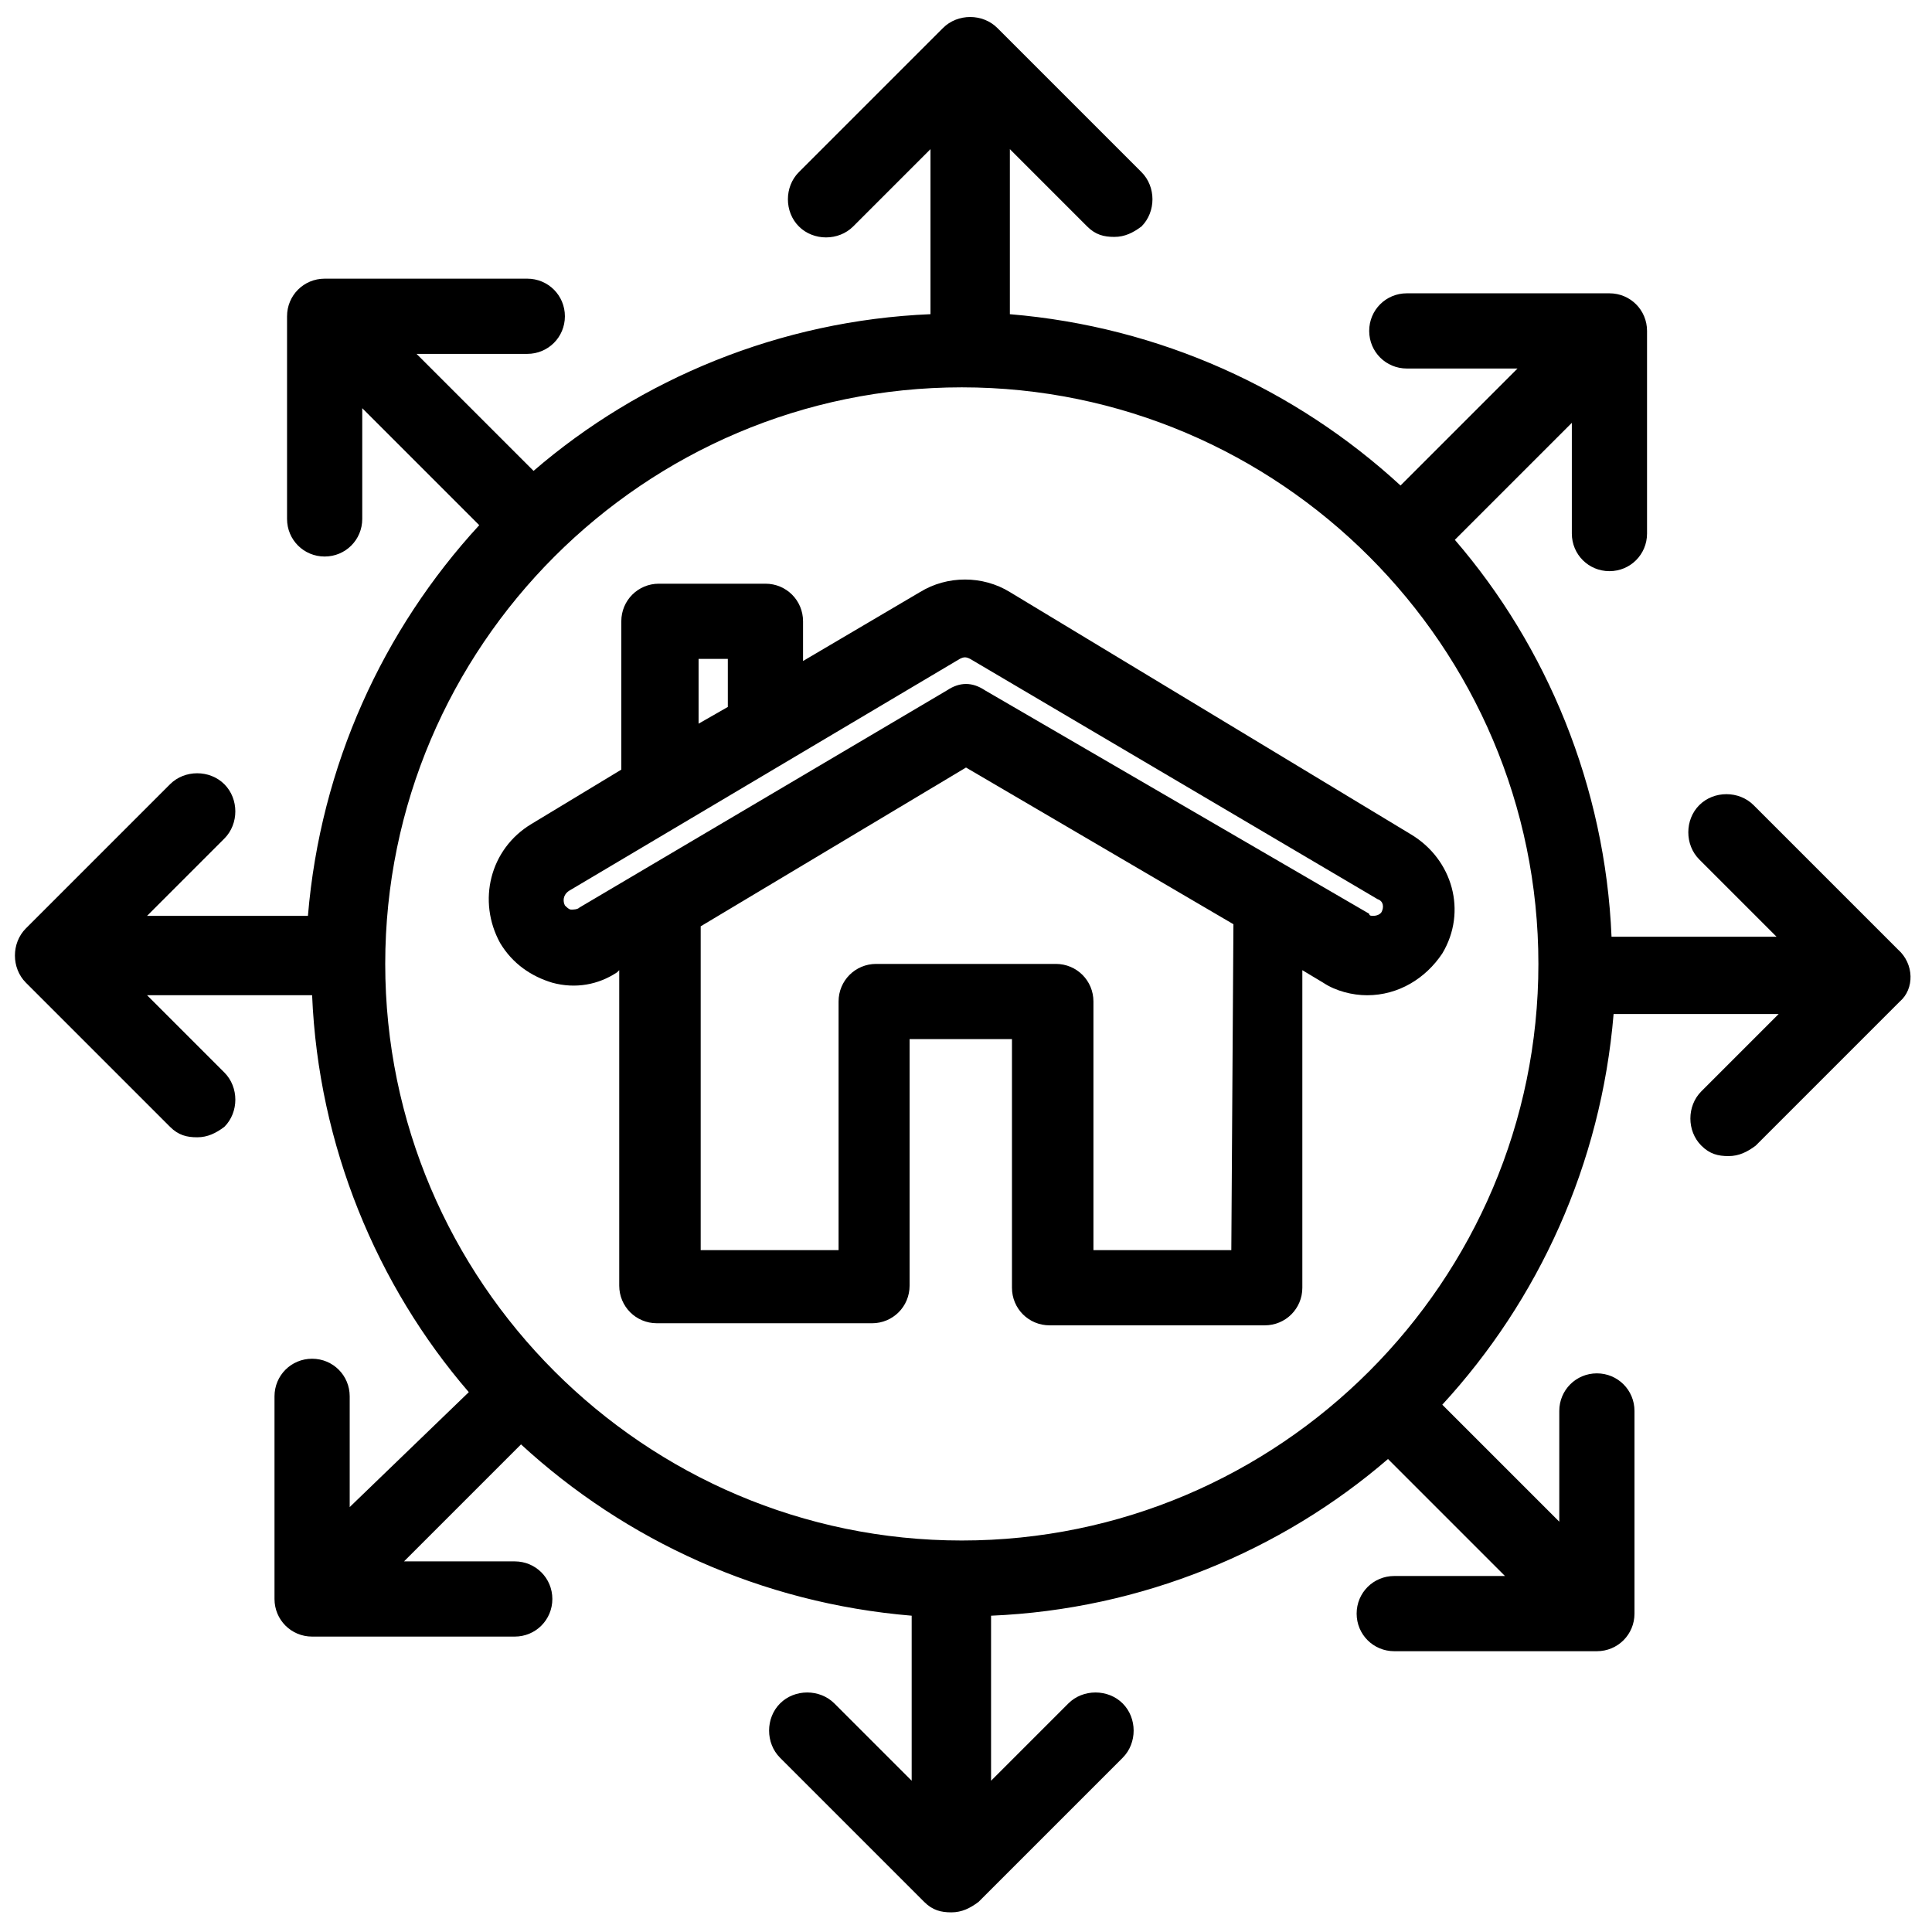
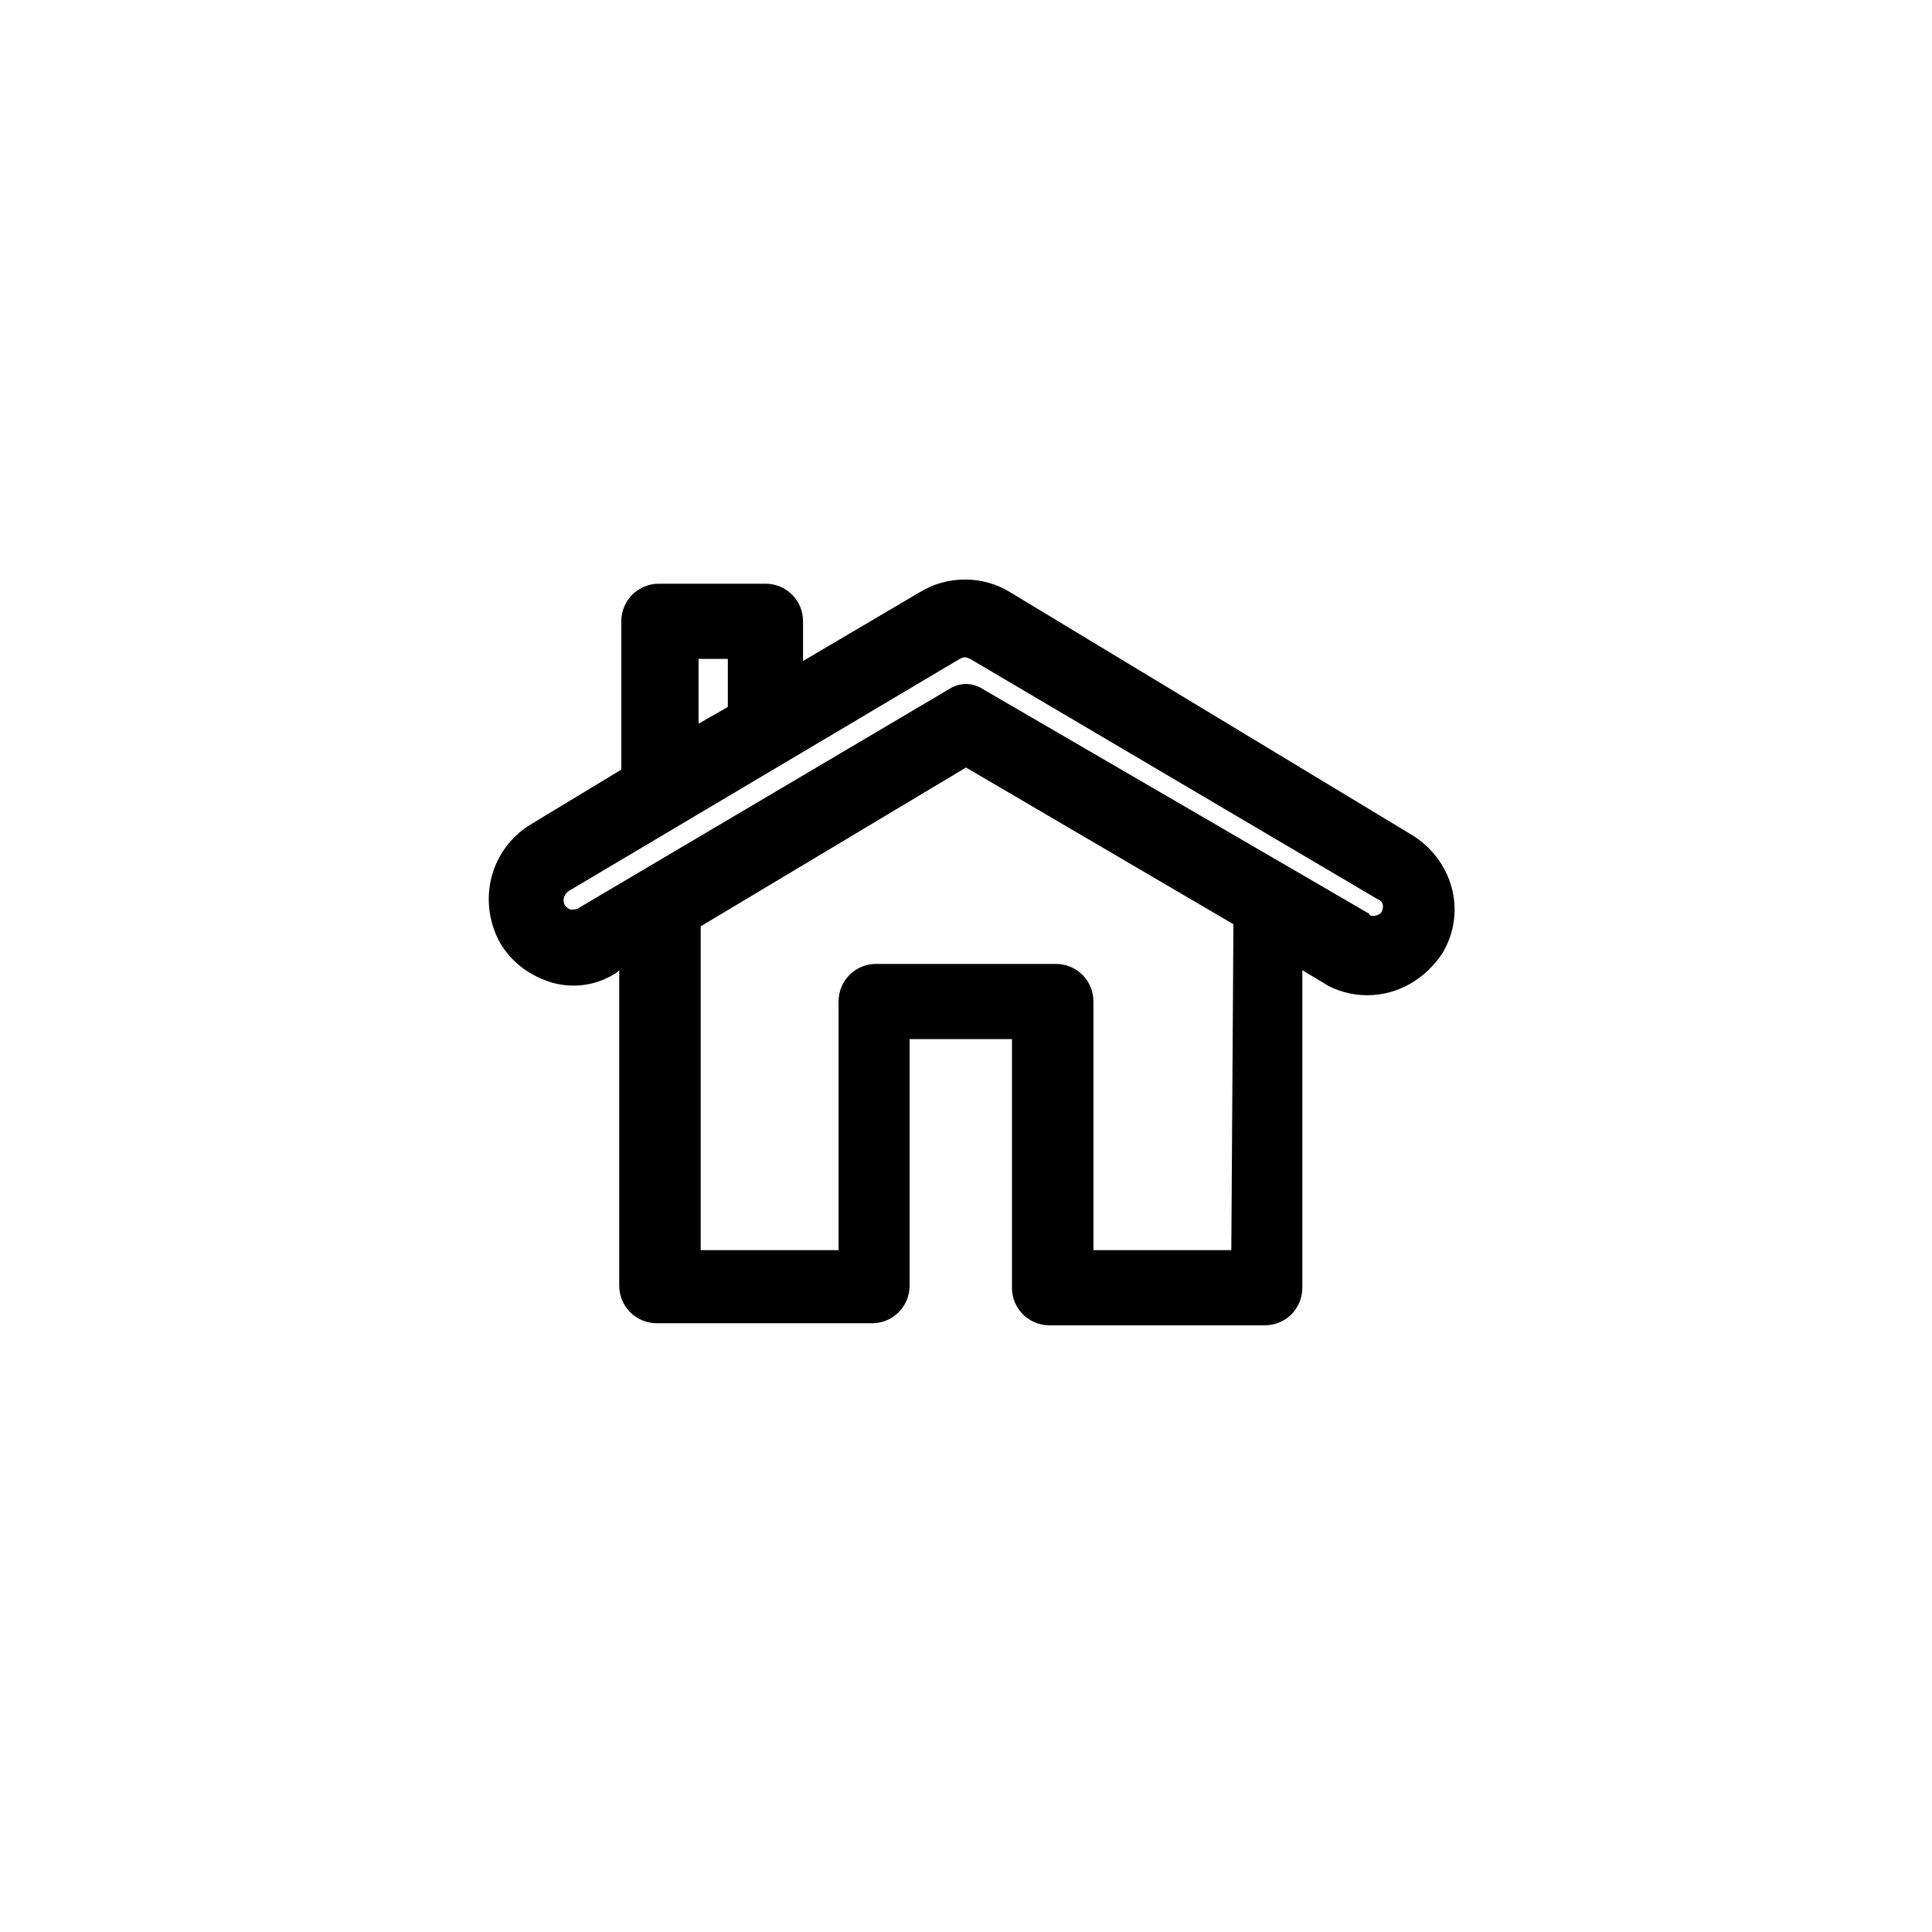
<svg xmlns="http://www.w3.org/2000/svg" width="800px" height="800px" version="1.1" viewBox="144 144 512 512">
  <defs>
    <clipPath id="a">
      <path d="m148.09 148.09h502.91v502.91h-502.91z" />
    </clipPath>
  </defs>
  <path d="m387.82 300.9-31.004 18.27v-10.52c0-5.535-4.43-9.965-9.965-9.965h-28.234c-5.535 0-9.965 4.43-9.965 9.965v39.309l-23.805 14.395c-11.074 6.644-14.395 20.484-8.305 31.559 3.32 5.535 8.305 8.859 13.84 10.52 6.09 1.66 12.18 0.555 17.164-2.769l0.555-0.555v83.598c0 5.535 4.43 9.965 9.965 9.965l57.02 0.004c5.535 0 9.965-4.43 9.965-9.965v-65.332h27.129v65.883c0 5.535 4.43 9.965 9.965 9.965h57.023c5.535 0 9.965-4.43 9.965-9.965v-84.152l5.535 3.32c3.32 2.215 7.75 3.32 11.625 3.32 8.305 0 15.5-4.43 19.93-11.074 6.644-11.074 2.769-24.914-8.305-31.559l-106.29-64.215c-7.199-4.43-16.609-4.43-23.805 0zm-58.688 17.715h7.75v12.734l-7.75 4.43zm141.18 156.68h-36.539v-65.883c0-5.535-4.43-9.965-9.965-9.965h-47.613c-5.535 0-9.965 4.43-9.965 9.965v65.883h-36.539v-85.812l70.312-42.078 70.867 41.523zm39.863-89.688c-0.555 1.105-2.215 1.105-2.215 1.105-0.555 0-1.105 0-1.105-0.555l-101.87-59.238c-1.66-1.105-3.32-1.66-4.984-1.66-1.66 0-3.32 0.555-4.984 1.66l-97.438 57.578c-0.555 0.555-1.66 0.555-2.215 0.555s-1.105-0.555-1.66-1.105c-0.555-1.105-0.555-2.769 1.105-3.875l103.53-61.453c1.105-0.555 1.66-0.555 2.769 0l107.96 63.668c1.66 0.551 1.66 2.211 1.105 3.32z" />
  <g clip-path="url(#a)">
-     <path d="m646.92 395.57-38.199-38.199c-3.875-3.875-10.52-3.875-14.395 0s-3.875 10.52 0 14.395l20.484 20.484h-43.738c-1.66-39.863-17.164-76.957-41.523-105.19l31.004-31.004v29.344c0 5.535 4.43 9.965 9.965 9.965 5.535 0 9.965-4.43 9.965-9.965v-53.703c0-5.535-4.43-9.965-9.965-9.965h-53.703c-5.535 0-9.965 4.43-9.965 9.965 0 5.535 4.43 9.965 9.965 9.965h29.344l-31.004 31.004c-27.684-25.469-63.668-42.078-103.53-45.398v-43.738l20.484 20.484c2.215 2.215 4.43 2.769 7.199 2.769 2.769 0 4.984-1.105 7.199-2.769 3.875-3.875 3.875-10.52 0-14.395l-38.203-38.203c-3.875-3.875-10.52-3.875-14.395 0l-38.199 38.199c-3.875 3.875-3.875 10.52 0 14.395s10.52 3.875 14.395 0l20.484-20.484v43.738c-39.863 1.66-76.957 17.164-105.19 41.523l-31.004-31.004h29.344c5.535 0 9.965-4.43 9.965-9.965s-4.43-9.965-9.965-9.965h-53.703c-5.535 0-9.965 4.43-9.965 9.965v53.703c0 5.535 4.43 9.965 9.965 9.965s9.965-4.43 9.965-9.965v-29.344l31.004 31.004c-25.469 27.684-42.078 63.668-45.398 103.53h-42.633l20.484-20.484c3.875-3.875 3.875-10.52 0-14.395s-10.52-3.875-14.395 0l-38.199 38.199c-3.875 3.875-3.875 10.52 0 14.395l38.199 38.199c2.215 2.215 4.43 2.769 7.199 2.769s4.984-1.105 7.199-2.769c3.875-3.875 3.875-10.52 0-14.395l-20.484-20.484h43.738c1.66 39.863 17.164 76.957 41.523 105.19l-31.562 30.453v-29.344c0-5.535-4.43-9.965-9.965-9.965-5.535 0-9.965 4.43-9.965 9.965v53.703c0 5.535 4.43 9.965 9.965 9.965h53.703c5.535 0 9.965-4.43 9.965-9.965s-4.43-9.965-9.965-9.965h-29.344l31.004-31.004c27.684 25.469 63.668 42.078 103.53 45.398v43.738l-20.484-20.484c-3.875-3.875-10.52-3.875-14.395 0s-3.875 10.52 0 14.395l38.199 38.199c2.215 2.215 4.43 2.769 7.199 2.769s4.984-1.105 7.199-2.769l38.199-38.199c3.875-3.875 3.875-10.52 0-14.395s-10.52-3.875-14.395 0l-20.484 20.484v-43.738c39.863-1.66 76.957-17.164 105.19-41.523l31.004 31.004h-29.348c-5.535 0-9.965 4.43-9.965 9.965s4.43 9.965 9.965 9.965h53.703c5.535 0 9.965-4.43 9.965-9.965v-53.703c0-5.535-4.43-9.965-9.965-9.965-5.535 0-9.965 4.43-9.965 9.965v29.344l-31.004-31.004c25.469-27.684 42.078-63.668 45.398-103.53h43.738l-20.484 20.484c-3.875 3.875-3.875 10.52 0 14.395 2.215 2.215 4.43 2.769 7.199 2.769s4.984-1.105 7.199-2.769l38.199-38.199c3.875-3.32 3.875-9.965-0.555-13.84zm-248.03 156.68c-84.152 0-152.8-68.652-152.8-152.8 0-84.152 68.652-152.8 152.8-152.8s152.8 68.652 152.8 152.8c0 84.152-68.652 152.8-152.8 152.8z" />
-   </g>
+     </g>
</svg>